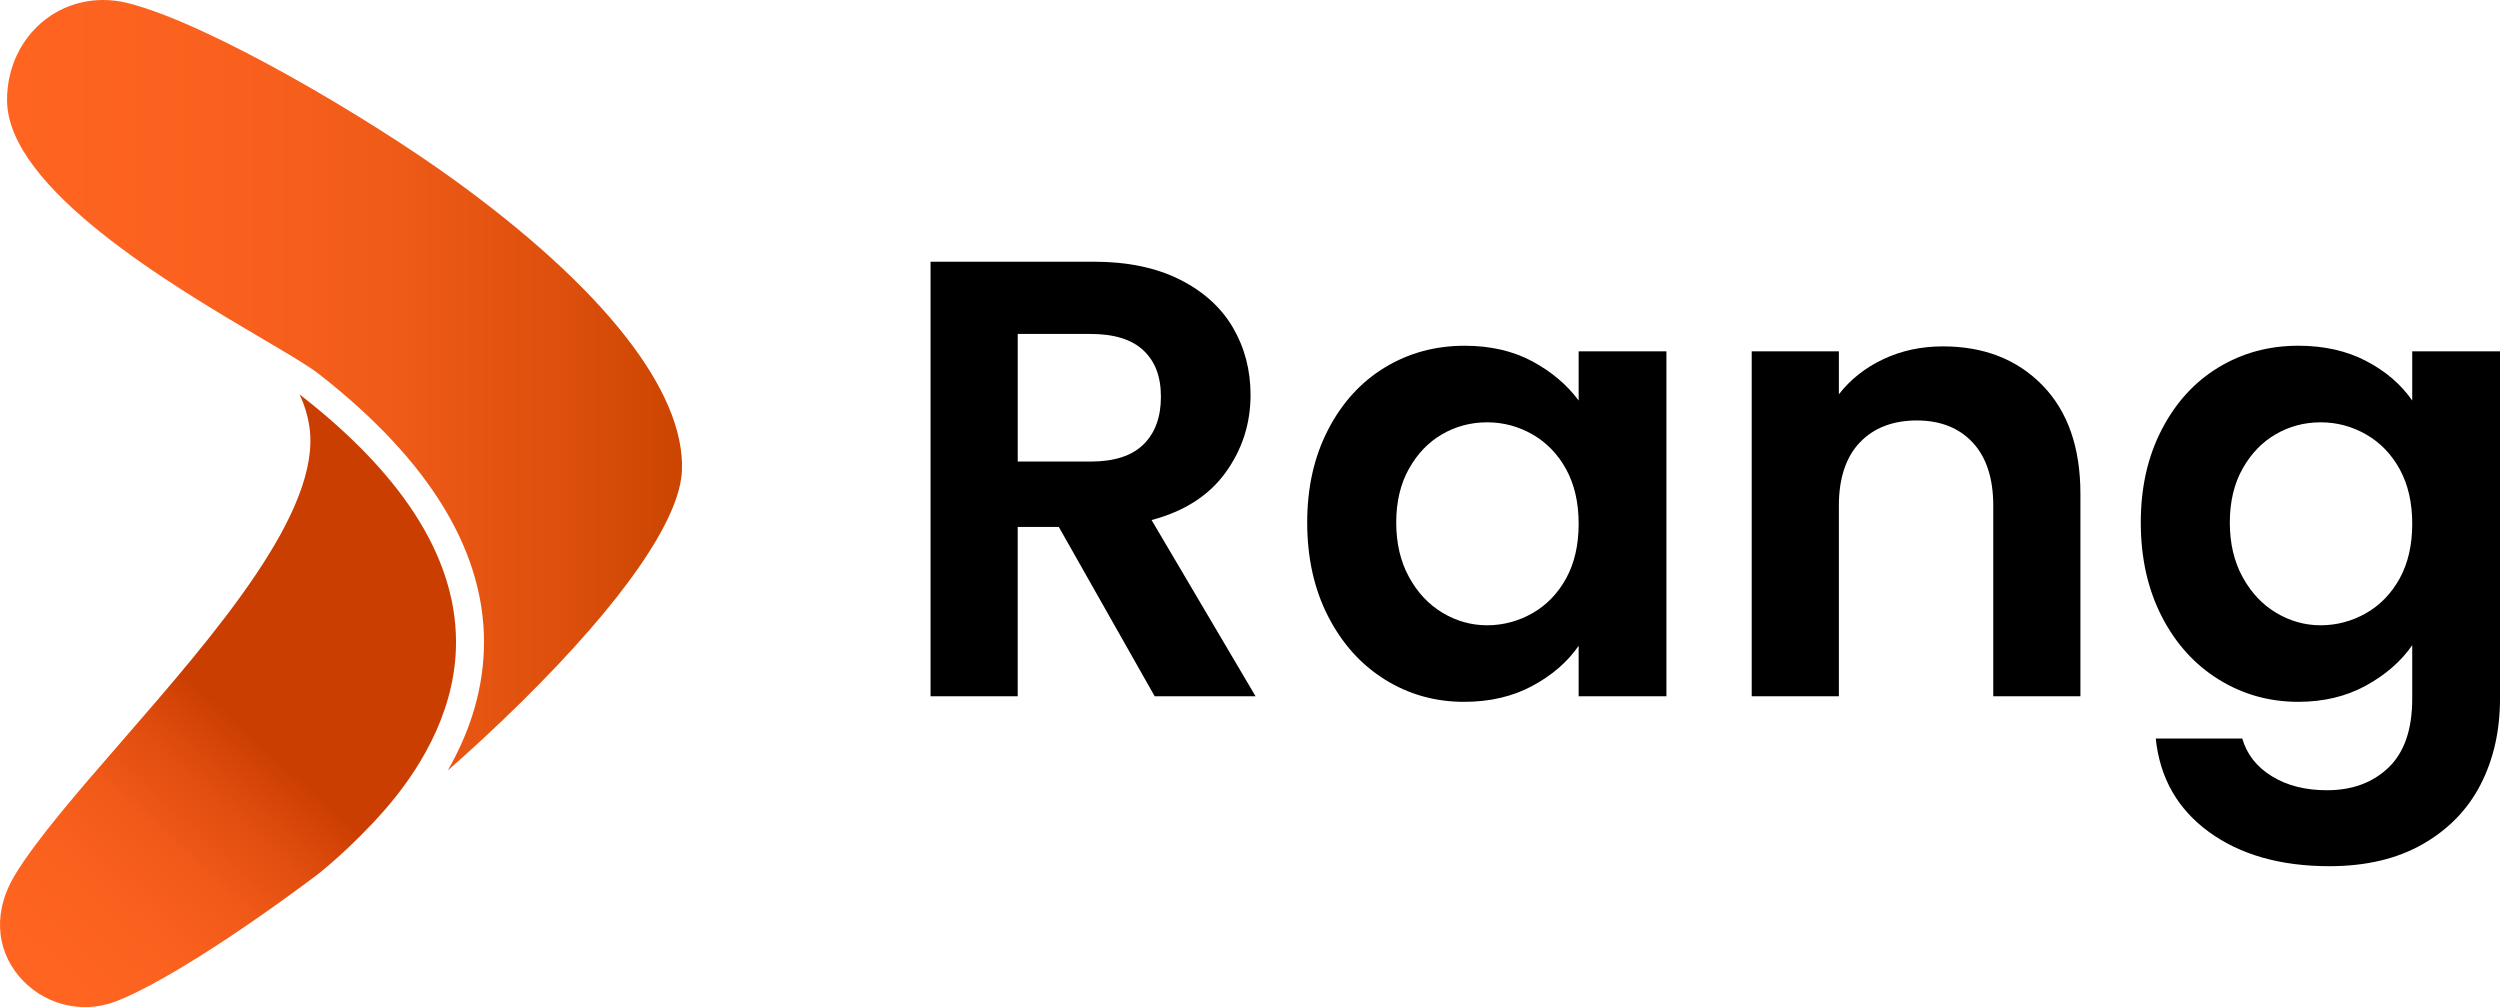
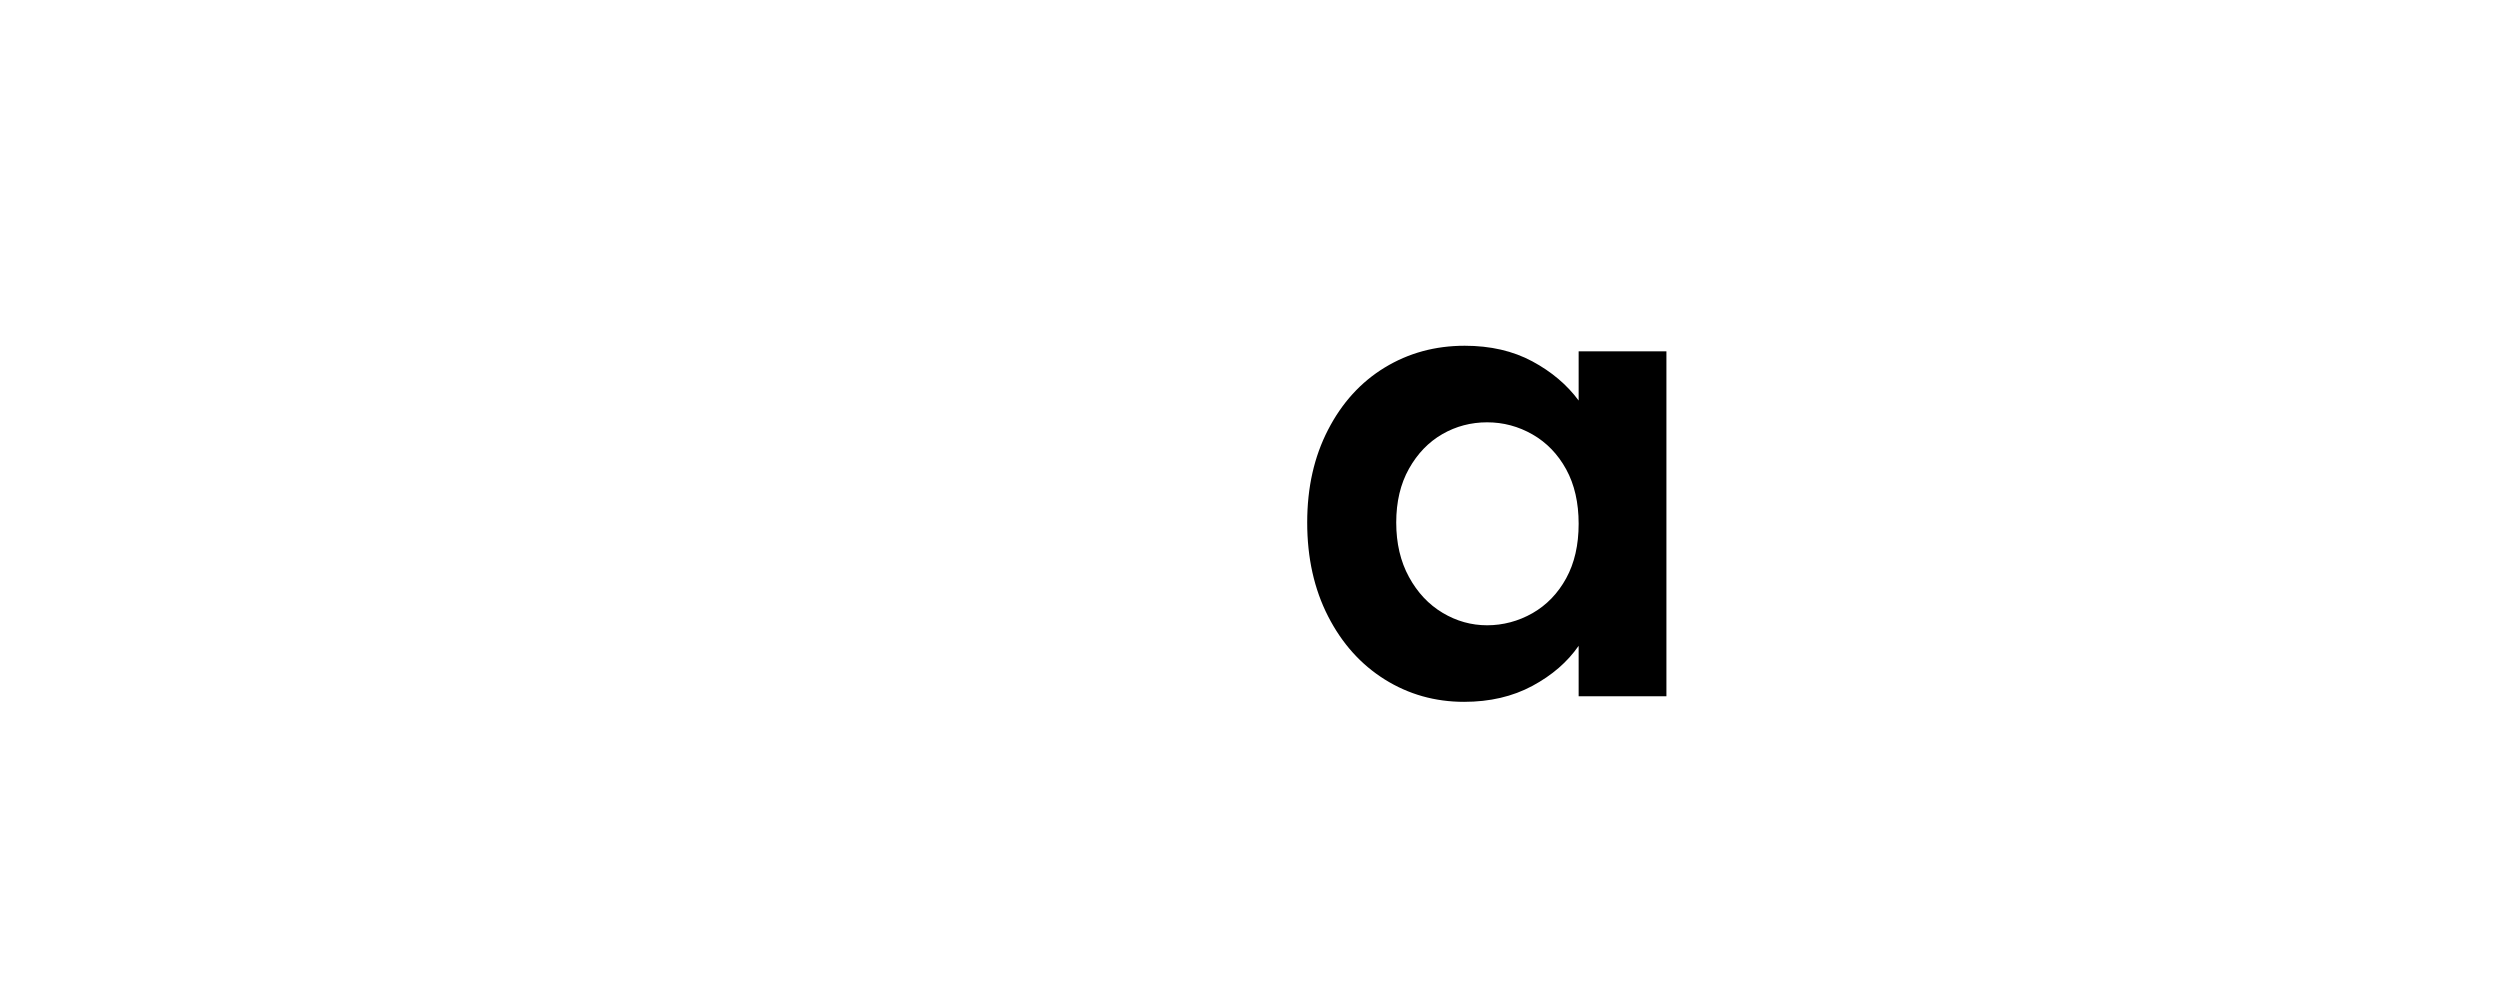
<svg xmlns="http://www.w3.org/2000/svg" id="a" viewBox="0 0 1535.51 618.59">
  <defs>
    <style>.d,.e,.f{stroke-width:0px;}.e{fill:url(#b);}.f{fill:url(#c);}</style>
    <linearGradient id="b" x1="17.79" y1="35.38" x2="144.77" y2="176.16" gradientTransform="translate(0 618.58) scale(1 -1)" gradientUnits="userSpaceOnUse">
      <stop offset="0" stop-color="#ff6421" />
      <stop offset=".3" stop-color="#fb611e" />
      <stop offset=".56" stop-color="#f05918" />
      <stop offset=".81" stop-color="#de4c0d" />
      <stop offset="1" stop-color="#cb3e01" />
    </linearGradient>
    <linearGradient id="c" x1="4.33" y1="381.95" x2="418.9" y2="381.95" gradientTransform="translate(0 618.58) scale(1 -1)" gradientUnits="userSpaceOnUse">
      <stop offset="0" stop-color="#ff6421" />
      <stop offset=".3" stop-color="#fb611e" />
      <stop offset=".56" stop-color="#f05b18" />
      <stop offset=".81" stop-color="#de500d" />
      <stop offset="1" stop-color="#cb4501" />
    </linearGradient>
  </defs>
-   <path class="d" d="m709.21,427.64l-58.89-104h-25.24v104h-53.53V160.74h100.18c20.65,0,38.24,3.63,52.77,10.9s25.43,17.08,32.69,29.44c7.26,12.37,10.9,26.2,10.9,41.49,0,17.59-5.1,33.46-15.29,47.6-10.2,14.15-25.37,23.9-45.5,29.25l63.86,108.21h-61.95Zm-84.12-144.15h44.74c14.53,0,25.36-3.5,32.5-10.52,7.13-7.01,10.71-16.76,10.71-29.25s-3.57-21.73-10.71-28.48-17.97-10.13-32.5-10.13h-44.74v78.39h0Z" />
  <path class="d" d="m815.7,263.98c8.54-16.57,20.13-29.31,34.8-38.24,14.66-8.92,31.03-13.38,49.13-13.38,15.8,0,29.63,3.19,41.49,9.56,11.85,6.37,21.35,14.41,28.49,24.09v-30.21h53.91v211.83h-53.91v-30.97c-6.88,9.94-16.38,18.16-28.49,24.66s-26.07,9.75-41.87,9.75c-17.85,0-34.1-4.59-48.75-13.76-14.66-9.18-26.26-22.11-34.8-38.81-8.54-16.69-12.81-35.88-12.81-57.55s4.26-40.4,12.81-56.98h0Zm146.26,24.28c-5.1-9.3-11.99-16.44-20.65-21.41-8.67-4.97-17.97-7.46-27.91-7.46s-19.12,2.42-27.53,7.26c-8.41,4.85-15.24,11.92-20.46,21.22-5.23,9.31-7.84,20.33-7.84,33.08s2.61,23.9,7.84,33.46c5.22,9.56,12.1,16.89,20.65,21.99,8.54,5.1,17.65,7.65,27.34,7.65s19.24-2.49,27.91-7.46c8.66-4.97,15.55-12.11,20.65-21.41s7.65-20.46,7.65-33.46-2.55-24.15-7.65-33.46h0Z" />
-   <path class="d" d="m1254.47,236.64c15.55,15.93,23.33,38.18,23.33,66.73v124.27h-53.53v-117.01c0-16.82-4.21-29.76-12.62-38.81-8.41-9.04-19.88-13.57-34.41-13.57s-26.45,4.53-34.99,13.57c-8.54,9.05-12.81,21.99-12.81,38.81v117.01h-53.53v-211.83h53.53v26.38c7.13-9.18,16.25-16.38,27.34-21.6s23.26-7.84,36.52-7.84c25.24,0,45.63,7.97,61.18,23.9h0Z" />
-   <path class="d" d="m1453.3,221.73c11.98,6.25,21.41,14.34,28.3,24.28v-30.21h53.91v213.36c0,19.63-3.95,37.15-11.85,52.58-7.9,15.42-19.76,27.66-35.56,36.71-15.81,9.04-34.93,13.57-57.36,13.57-30.08,0-54.74-7.02-73.99-21.03-19.25-14.02-30.15-33.14-32.69-57.36h53.15c2.8,9.68,8.85,17.4,18.16,23.13,9.3,5.74,20.58,8.61,33.84,8.61,15.55,0,28.17-4.66,37.86-13.96,9.68-9.31,14.53-23.39,14.53-42.25v-32.88c-6.88,9.94-16.38,18.23-28.49,24.85-12.11,6.63-25.94,9.94-41.49,9.94-17.85,0-34.16-4.59-48.94-13.76-14.79-9.18-26.45-22.11-34.99-38.81-8.54-16.69-12.81-35.88-12.81-57.55s4.26-40.4,12.81-56.98c8.54-16.57,20.13-29.31,34.8-38.24,14.66-8.92,31.03-13.38,49.13-13.38,15.8,0,29.69,3.12,41.68,9.37h0Zm20.65,66.53c-5.1-9.3-11.99-16.44-20.65-21.41-8.67-4.97-17.97-7.46-27.91-7.46s-19.12,2.42-27.53,7.26c-8.41,4.85-15.24,11.92-20.46,21.22-5.23,9.31-7.84,20.33-7.84,33.08s2.61,23.9,7.84,33.46c5.22,9.56,12.1,16.89,20.65,21.99,8.54,5.1,17.65,7.65,27.34,7.65s19.24-2.49,27.91-7.46c8.66-4.97,15.55-12.11,20.65-21.41s7.65-20.46,7.65-33.46-2.55-24.15-7.65-33.46h0Z" />
-   <path class="e" d="m194.89,537.25s20.93-16.26,41.82-40.28c18.91-21.74,41.77-56.41,43.3-98.07,1.93-52.7-29.96-105.08-94.77-155.67-.37-.29-.77-.59-1.19-.9,2.89,6.22,4.96,12.81,5.99,19.87,7.57,51.78-57.58,126.74-115.07,192.88-27.21,31.31-52.91,60.88-66.01,82.7-12.79,21.32-11.83,44.37,2.56,61.65,14.42,17.31,38.14,23.68,59.02,15.85,24.99-9.37,71.94-38.75,124.34-78.03h.01Z" />
-   <path class="f" d="m418.86,288.87c1.8-48.65-48.36-112.34-141.24-179.34C226.16,72.41,128.29,14.34,78.41,1.87c-5.03-1.26-10.09-1.87-15.08-1.87-12.98,0-25.48,4.18-35.73,12.18C12.81,23.73,4.33,41.68,4.33,61.44c0,54.32,102.09,114.41,156.94,146.69,15.68,9.23,28.07,16.52,34.53,21.54,69.47,54.23,103.57,111.42,101.38,169.98-1.04,27.79-10.1,52.58-22.2,73.62,14.84-13.04,30.37-27.38,45.48-42.29,62.33-61.53,97.28-111.99,98.39-142.1h.01Z" />
</svg>